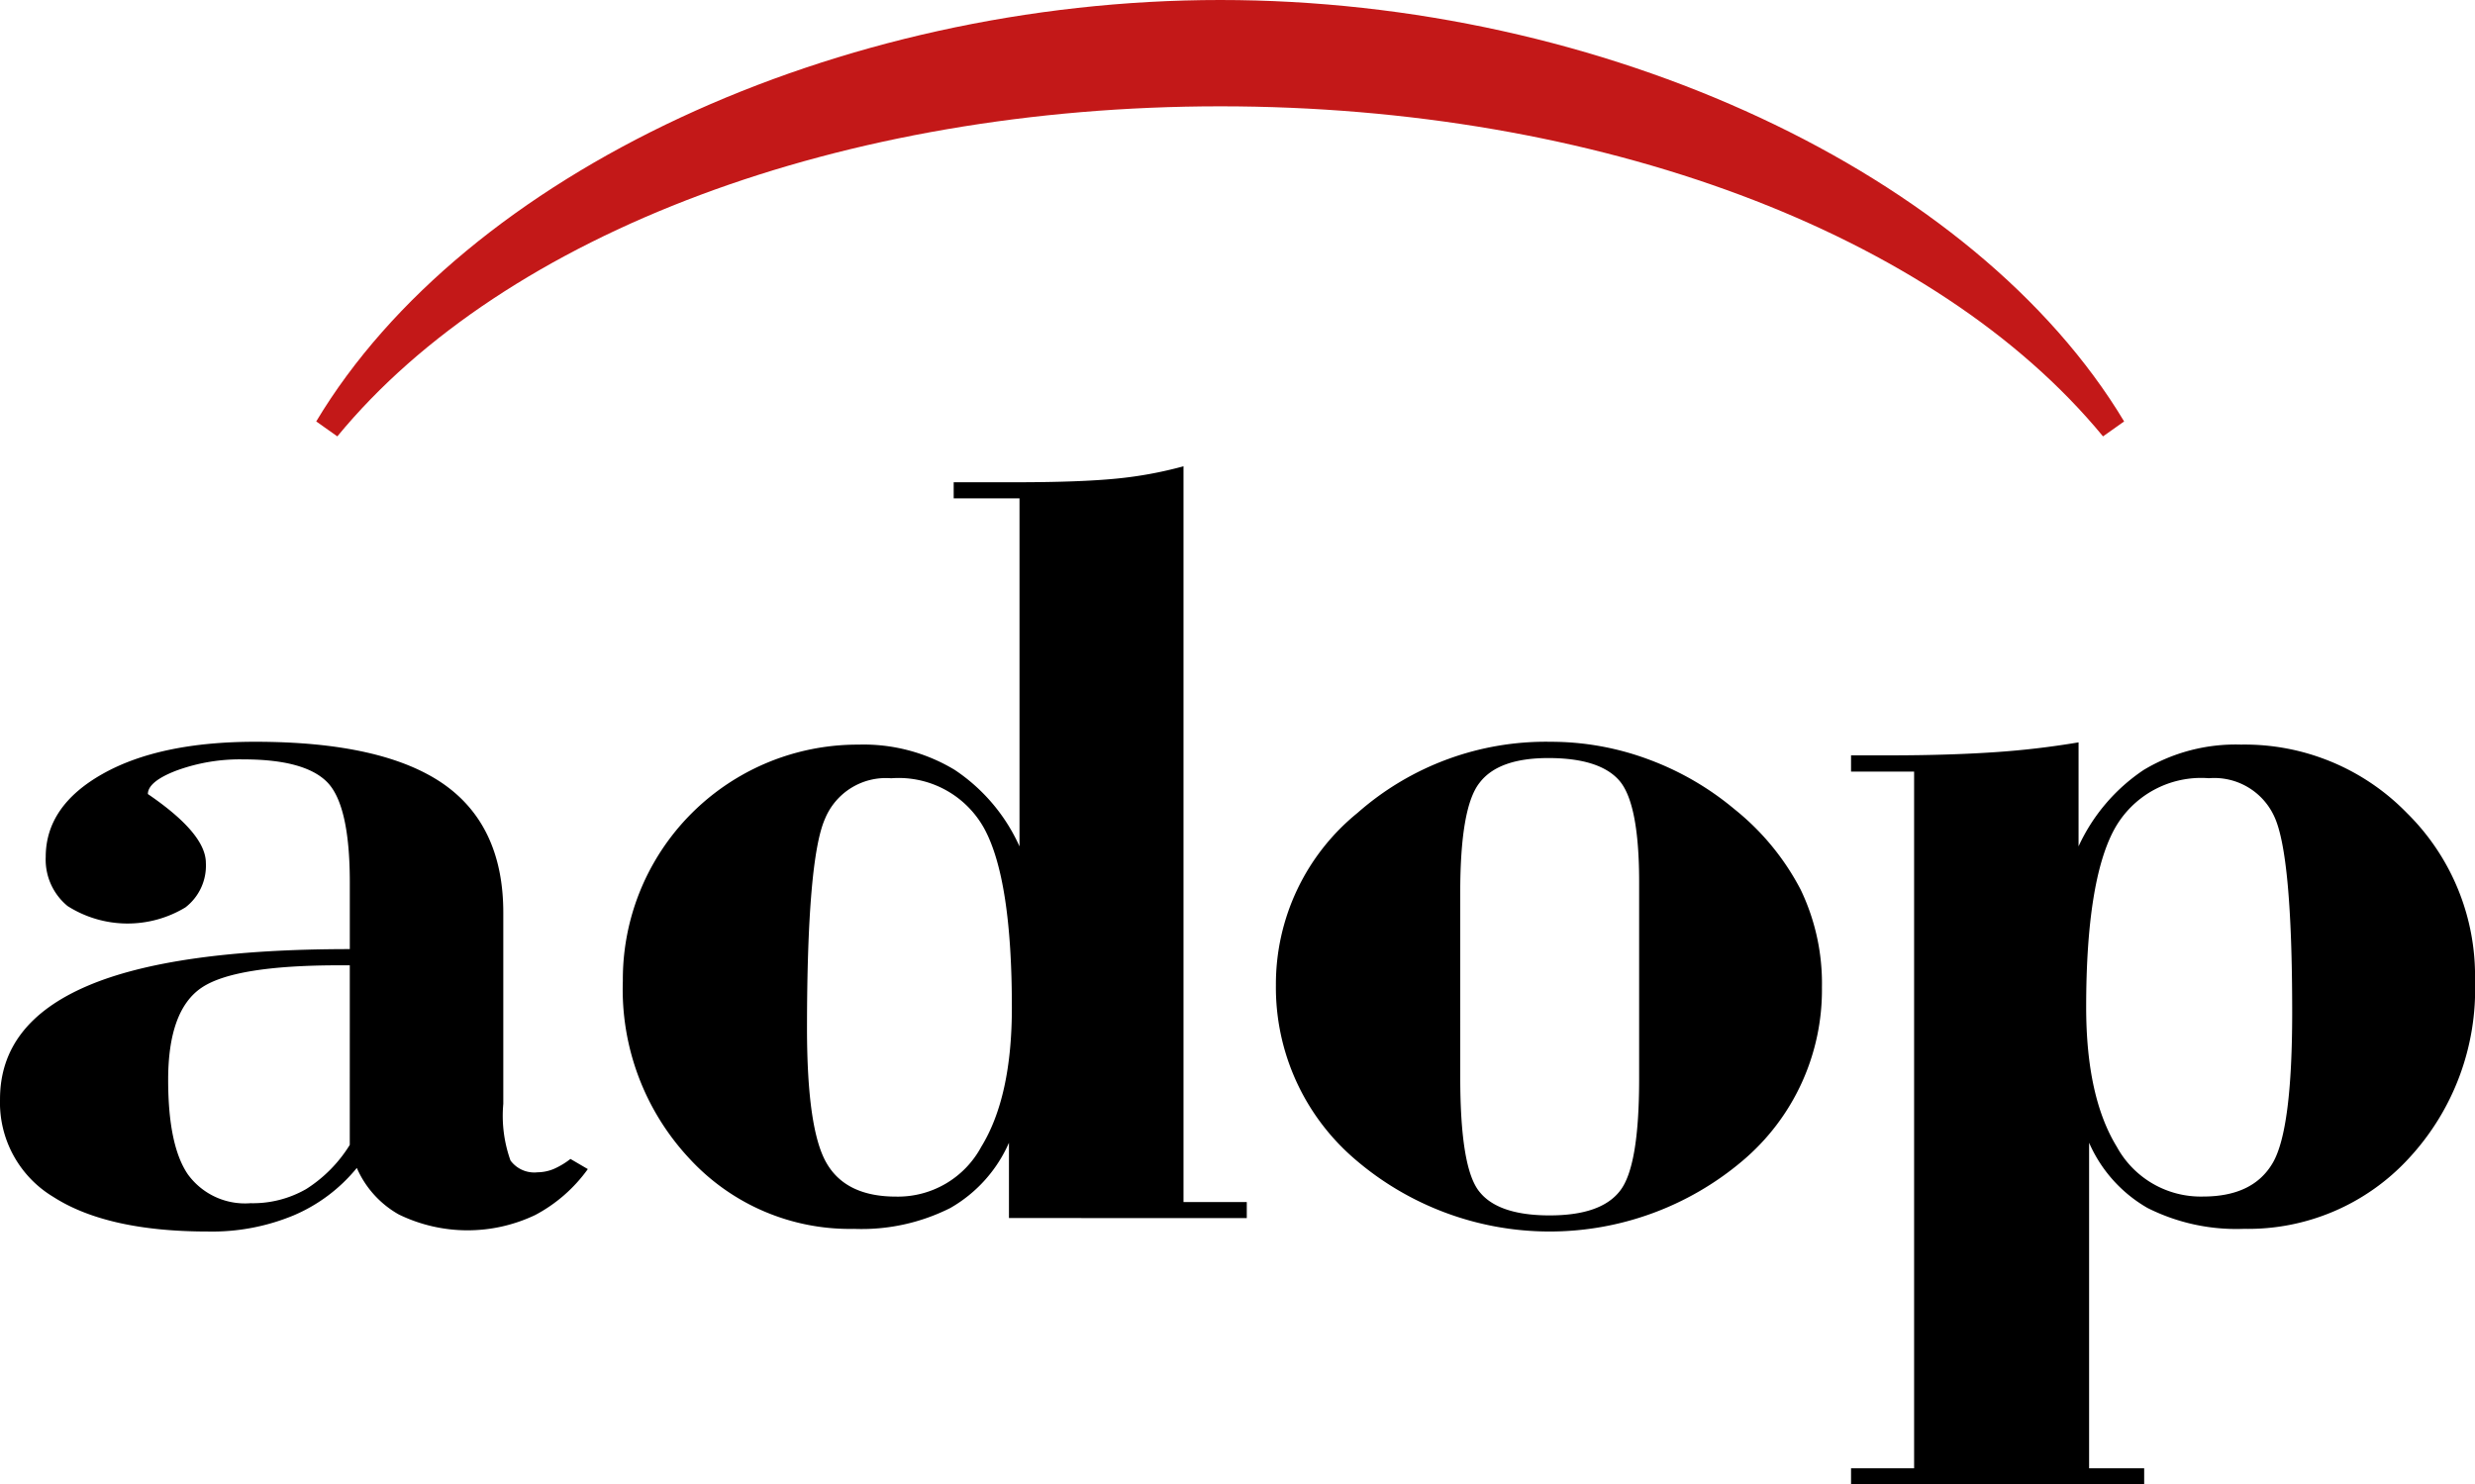
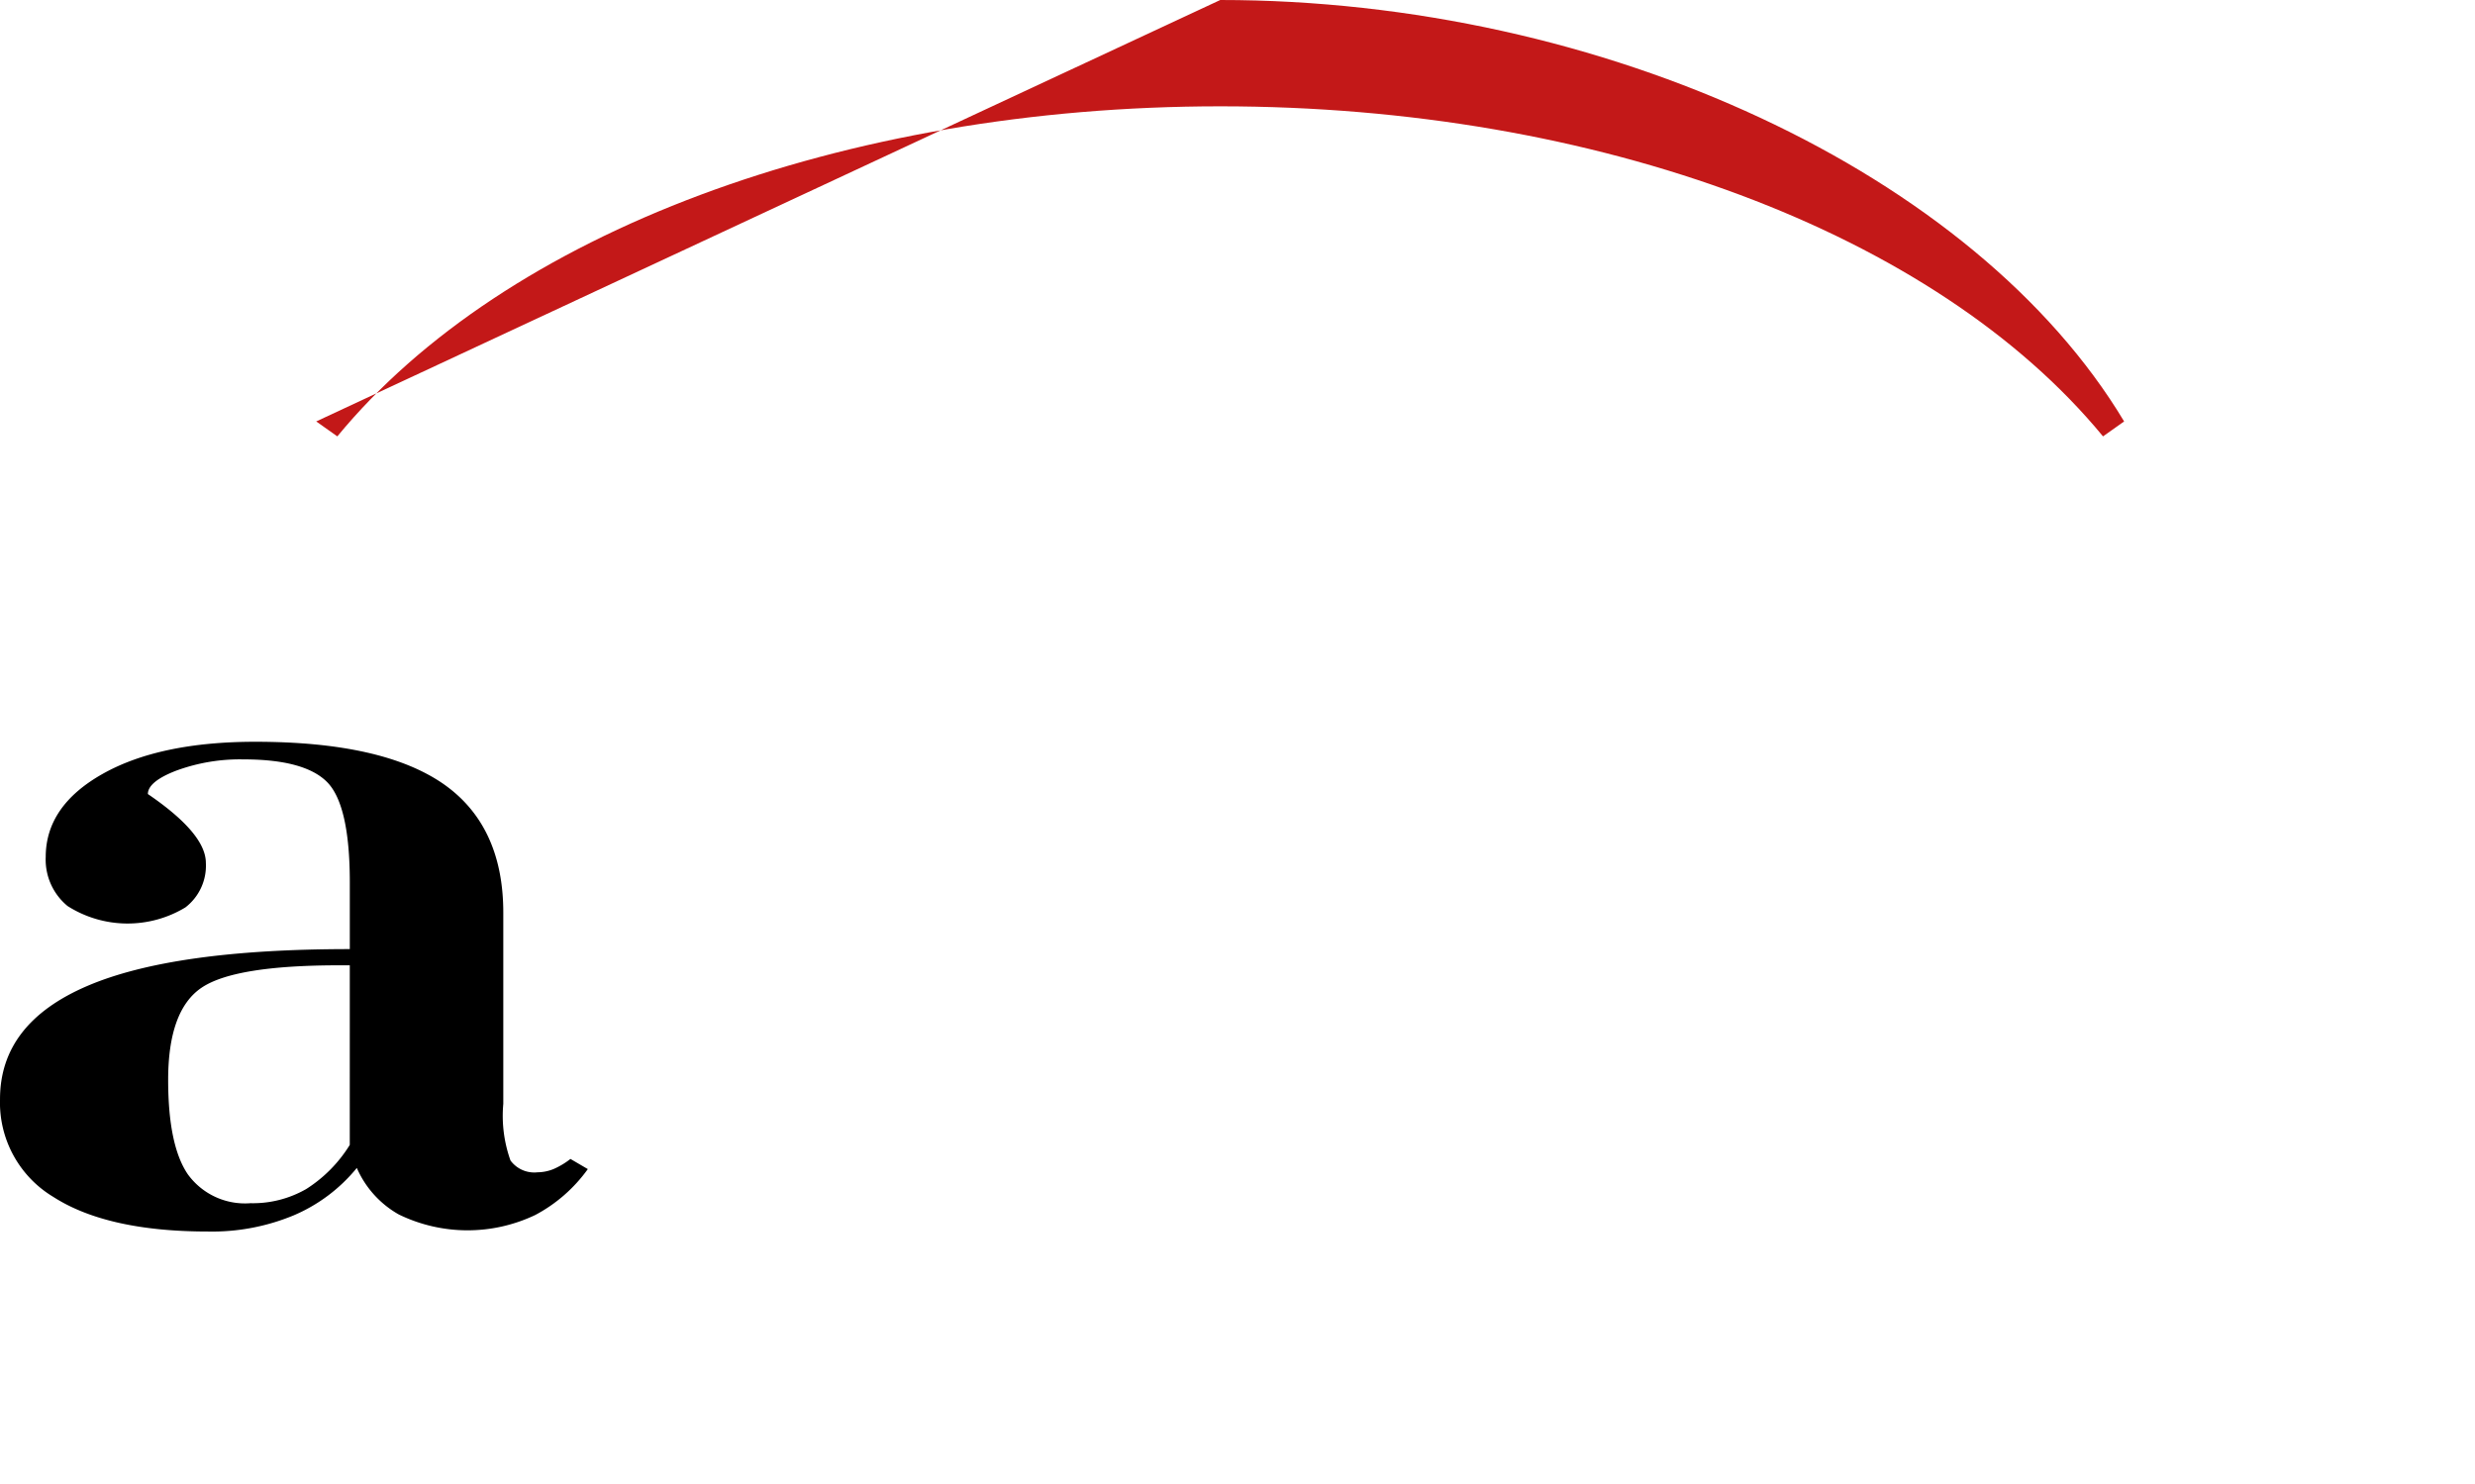
<svg xmlns="http://www.w3.org/2000/svg" width="158.431" height="95.014" viewBox="0 0 158.431 95.014" role="img" aria-label="株式会社アドップ">
  <g id="logo" transform="translate(-880.784 -461.179)">
    <title>株式会社アドップ</title>
    <path id="パス_9832" data-name="パス 9832" d="M717.143,1094.577a10.527,10.527,0,0,1-4.062,3.044,13.6,13.6,0,0,1-5.464,1.026c-4.313,0-7.6-.743-9.888-2.207a7.042,7.042,0,0,1-3.426-6.262c0-3.246,1.863-5.646,5.563-7.239s9.314-2.37,16.828-2.37v-4.275c0-3.3-.489-5.439-1.45-6.414s-2.764-1.455-5.351-1.455a11.814,11.814,0,0,0-4.288.712c-1.225.468-1.837.975-1.837,1.506,2.474,1.688,3.712,3.151,3.712,4.413a3.365,3.365,0,0,1-1.312,2.845,7.154,7.154,0,0,1-7.539-.088,3.844,3.844,0,0,1-1.4-3.145c0-2.181,1.225-3.956,3.65-5.319s5.676-2.052,9.764-2.052q8.1,0,12,2.67c2.574,1.775,3.876,4.532,3.876,8.27v12.238a8.49,8.49,0,0,0,.461,3.626,1.891,1.891,0,0,0,1.726.756,2.824,2.824,0,0,0,1.024-.206,4.97,4.97,0,0,0,1.088-.65l1.112.65a9.768,9.768,0,0,1-3.362,2.937,10.061,10.061,0,0,1-8.738-.032A6.307,6.307,0,0,1,717.143,1094.577Zm-.45-12.971h-.664c-4.438,0-7.387.47-8.814,1.427s-2.149,2.925-2.149,5.907c0,2.813.424,4.826,1.263,6.05a4.517,4.517,0,0,0,4.012,1.844,6.855,6.855,0,0,0,3.562-.906,8.849,8.849,0,0,0,2.789-2.826Z" transform="translate(186.482 -558.635)" />
-     <path id="パス_9833" data-name="パス 9833" d="M742.688,1104.95v-4.819a8.95,8.95,0,0,1-3.751,4.175,12.609,12.609,0,0,1-6.163,1.338,13.944,13.944,0,0,1-10.539-4.5,15.844,15.844,0,0,1-4.263-11.364,15.024,15.024,0,0,1,15.078-15.134,11.269,11.269,0,0,1,6.161,1.614,11.593,11.593,0,0,1,4.152,4.9v-22.277H739.15v-1.032h3.95c2.762,0,4.938-.081,6.5-.237a25.577,25.577,0,0,0,4.261-.786v47.1h4.051v1.026ZM729.76,1092.8q0,6.443,1.238,8.608c.825,1.45,2.313,2.17,4.463,2.17a6.055,6.055,0,0,0,5.451-3.183q1.968-3.2,1.962-8.939,0-8.145-1.75-11.406a6.252,6.252,0,0,0-5.976-3.251,4.213,4.213,0,0,0-4.238,2.6Q729.766,1081.994,729.76,1092.8Z" transform="translate(202.682 -565.801)" />
-     <path id="パス_9834" data-name="パス 9834" d="M742.792,1082.876a14.116,14.116,0,0,1,5.226-11.027,18.216,18.216,0,0,1,12.388-4.551,17.893,17.893,0,0,1,6.239,1.127,18.6,18.6,0,0,1,5.5,3.187,16.085,16.085,0,0,1,4.238,5.151,13.851,13.851,0,0,1,1.362,6.245,14.315,14.315,0,0,1-5.1,11.127,19.1,19.1,0,0,1-24.729-.062A14.468,14.468,0,0,1,742.792,1082.876Zm11.8,5.881c0,3.869.4,6.326,1.225,7.339.8,1.012,2.312,1.519,4.5,1.519s3.688-.519,4.5-1.57q1.22-1.545,1.226-7.087v-12.7c0-3.338-.426-5.5-1.263-6.469s-2.363-1.45-4.551-1.45c-2.137,0-3.613.531-4.413,1.6-.824,1.056-1.225,3.406-1.225,7.039Z" transform="translate(219.666 -558.635)" />
-     <path id="パス_9835" data-name="パス 9835" d="M764.651,1114.813v-1.024h4.037v-44.6h-4.037v-1.038h2.463c2.513,0,4.738-.07,6.688-.2a54.2,54.2,0,0,0,5.413-.632v6.656a11.8,11.8,0,0,1,4.175-4.895,11.431,11.431,0,0,1,6.227-1.618,14.479,14.479,0,0,1,10.613,4.376,14.636,14.636,0,0,1,4.362,10.758,15.886,15.886,0,0,1-4.249,11.364,13.971,13.971,0,0,1-10.552,4.5,12.644,12.644,0,0,1-6.163-1.337,8.925,8.925,0,0,1-3.738-4.175v20.84h3.525v1.024Zm22.891-45.2a6.34,6.34,0,0,0-6.04,3.274c-1.187,2.183-1.8,5.976-1.8,11.382q0,5.74,1.962,8.939a6.122,6.122,0,0,0,5.513,3.184c2.151,0,3.638-.719,4.475-2.165q1.238-2.137,1.238-9.619,0-10.109-1.151-12.552A4.222,4.222,0,0,0,787.542,1069.615Z" transform="translate(234.623 -558.619)" />
-     <path id="パス_9836" data-name="パス 9836" d="M706.319,1066.082l1.351.957c10.726-13.04,32.378-21.128,56.519-21.128s45.779,8.088,56.507,21.128l1.351-.957c-9.54-15.89-33.331-26.977-57.858-26.977S715.845,1050.193,706.319,1066.082Z" transform="translate(194.707 -577.926)" fill="#c31818" />
+     <path id="パス_9836" data-name="パス 9836" d="M706.319,1066.082l1.351.957c10.726-13.04,32.378-21.128,56.519-21.128s45.779,8.088,56.507,21.128l1.351-.957c-9.54-15.89-33.331-26.977-57.858-26.977Z" transform="translate(194.707 -577.926)" fill="#c31818" />
  </g>
</svg>